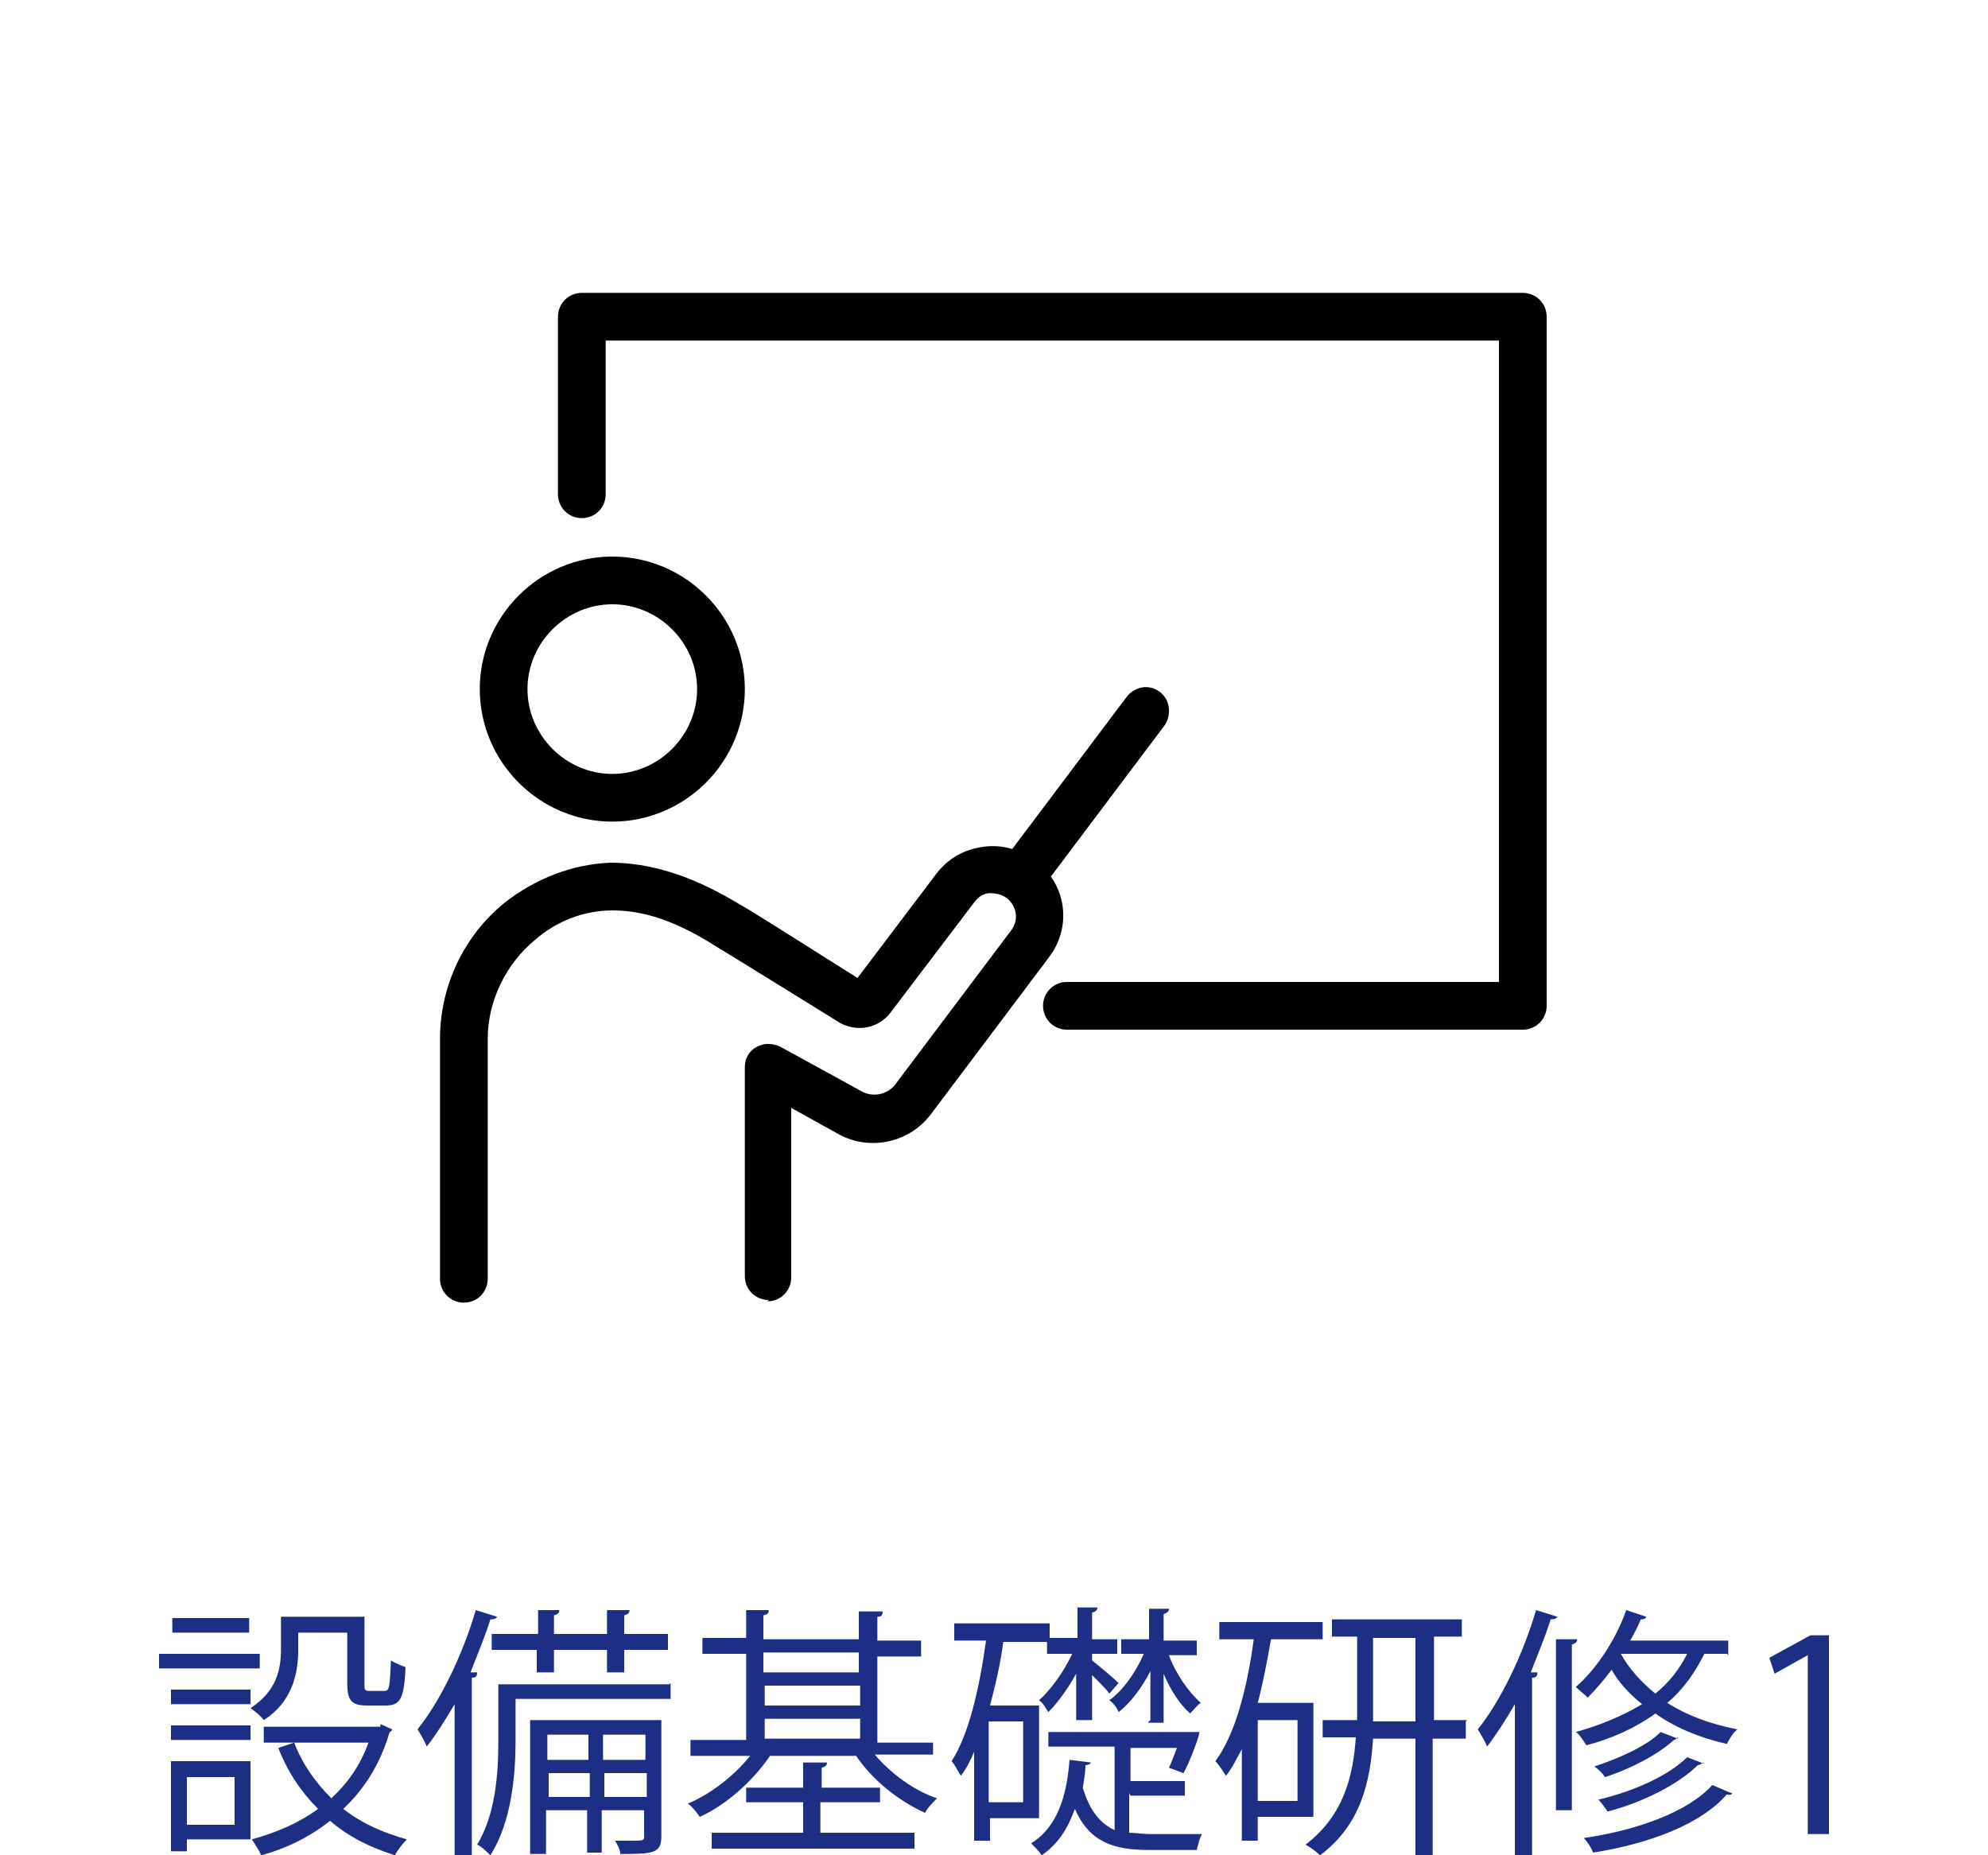
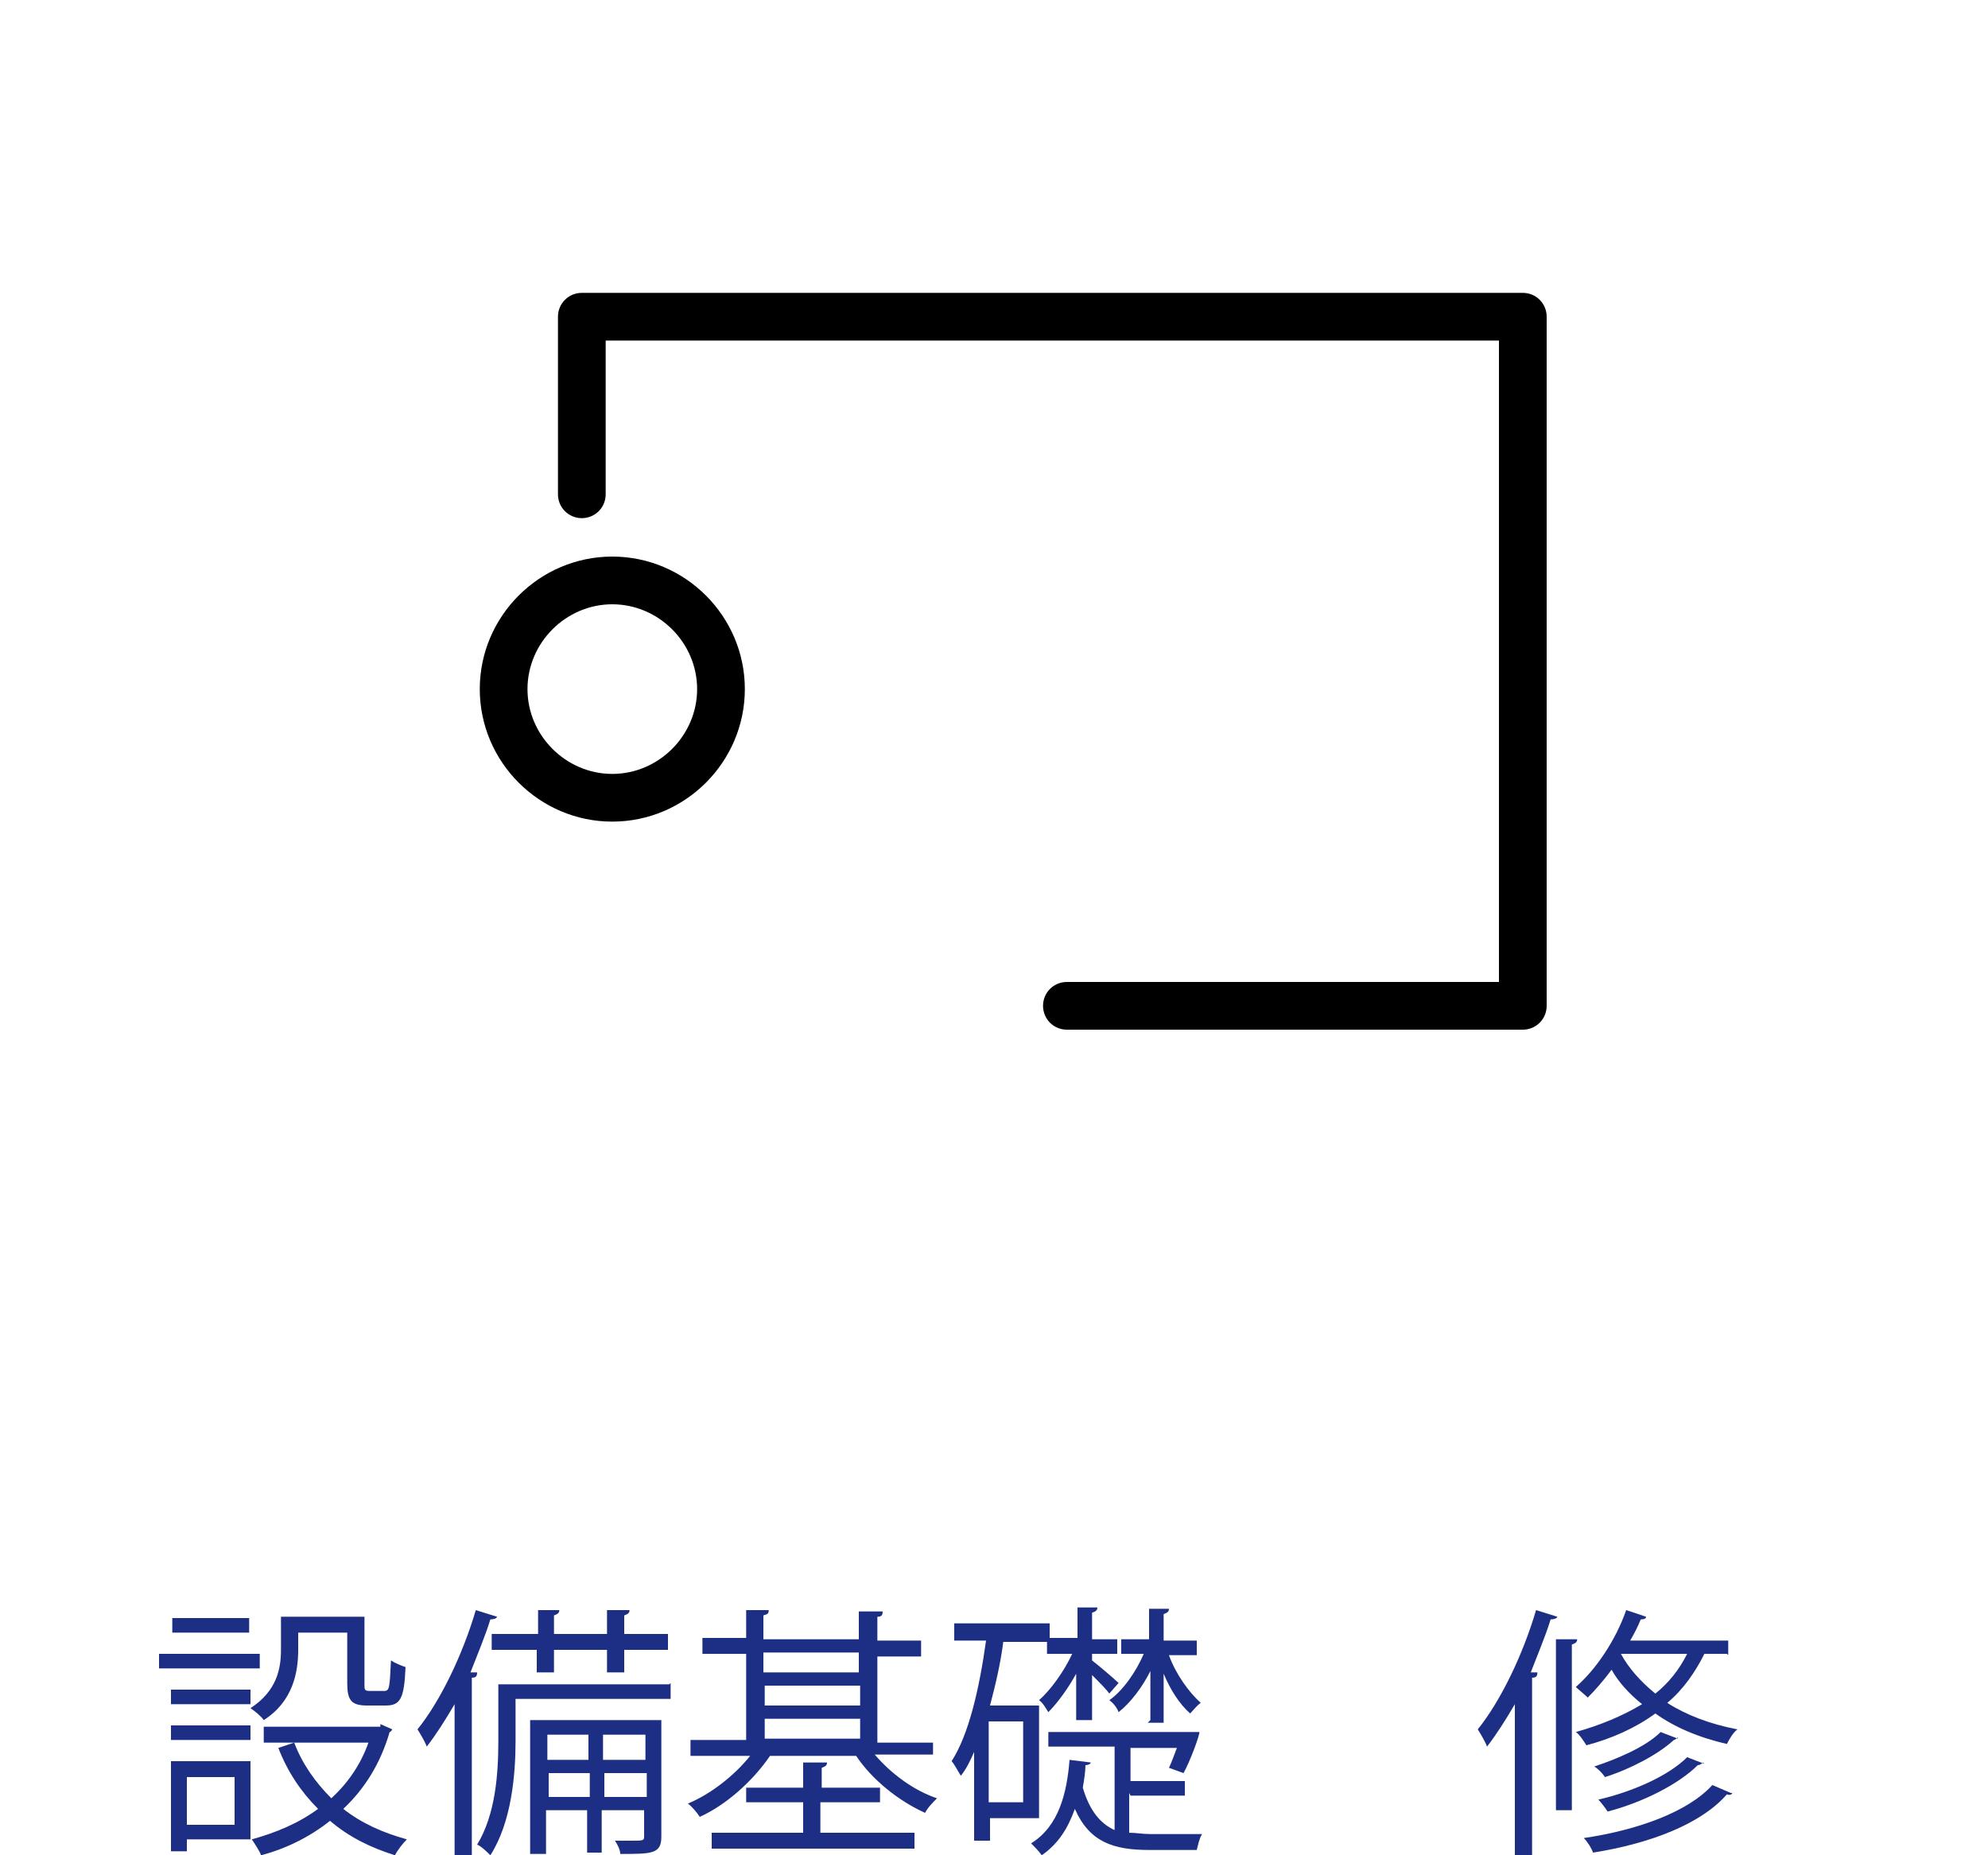
<svg xmlns="http://www.w3.org/2000/svg" id="_レイヤー_2" version="1.1" viewBox="0 0 150 140">
  <defs>
    <style>
      .st0 {
        fill: #1d2f84;
      }
    </style>
  </defs>
  <g id="txt">
    <g>
      <path class="st0" d="M19.6,124.8v1.1h-7.6v-1.1h7.6ZM18.9,132.9v5.9h-4.8v.9h-1.2v-6.8h6ZM12.9,128.6v-1.1h6v1.1h-6ZM12.9,131.3v-1.1h6v1.1h-6ZM18.8,122.1v1.1h-5.8v-1.1h5.8ZM17.7,134.1h-3.6v3.6h3.6v-3.6ZM22.5,123.3v1.2c0,1.7-.4,3.9-2.6,5.3-.2-.3-.7-.7-1-.9,2-1.3,2.3-3,2.3-4.4v-2.5h6.3v5.1c0,.4,0,.5.4.5h1.1c.4,0,.4-.3.5-2.3.3.2.8.4,1.1.5-.1,2.4-.4,2.9-1.5,2.9h-1.4c-1.2,0-1.5-.4-1.5-1.7v-3.8s-3.7,0-3.7,0ZM28.7,130.1l.9.4c0,0-.1.2-.2.2-.7,2.4-1.9,4.3-3.5,5.8,1.4,1.1,3,1.8,4.8,2.3-.3.3-.7.8-.9,1.2-1.9-.6-3.5-1.4-4.9-2.6-1.5,1.2-3.3,2.1-5.2,2.6-.1-.3-.5-.9-.7-1.2,1.8-.5,3.5-1.2,5-2.3-1.3-1.3-2.3-2.8-3-4.6l1.2-.4c.6,1.6,1.6,3,2.8,4.2,1.2-1.1,2.2-2.5,2.8-4.2h-7.9v-1.2h8.6s.2,0,.2,0Z" />
      <path class="st0" d="M34.3,128.6c-.7,1.2-1.4,2.3-2.1,3.2-.1-.3-.5-1-.7-1.3,1.7-2.1,3.4-5.6,4.4-9l1.6.5c0,.1-.2.2-.5.2-.4,1.3-1,2.7-1.5,4h.5c0,.3-.1.4-.4.4v13.4h-1.3s0-11.4,0-11.4ZM50.6,127v1.2h-11.7v3.2c0,2.5-.3,6.1-1.9,8.6-.2-.2-.7-.7-1-.8,1.4-2.3,1.6-5.4,1.6-7.8v-4.3h12.9ZM37.2,123.3h3.4v-1.8h1.6c0,.2-.1.3-.4.4v1.4h4v-1.8h1.7c0,.2-.1.3-.4.4v1.4h3.3v1.2h-3.3v1.7h-1.3v-1.7h-4v1.7h-1.3v-1.7h-3.4v-1.2h0ZM49.9,129.8v8.8c0,1.3-.7,1.3-3.1,1.3,0-.3-.2-.7-.4-1,.5,0,.9,0,1.2,0,.9,0,1,0,1-.3v-2h-3.2v3.2h-1.1v-3.2h-3.1v3.3h-1.2v-10.1h9.8ZM44.4,130.9h-3.1v1.9h3.1v-1.9ZM41.4,135.6h3.1v-1.8h-3.1v1.8ZM48.7,130.9h-3.2v1.9h3.2v-1.9ZM45.6,135.6h3.2v-1.8h-3.2v1.8Z" />
      <path class="st0" d="M70.4,132.4h-4.4c1.2,1.4,2.9,2.7,4.7,3.3-.3.3-.7.7-.9,1.1-2-.9-4-2.5-5.2-4.3h-6.5c-1.3,1.9-3.3,3.7-5.3,4.6-.2-.3-.6-.8-.9-1,1.7-.7,3.5-2.1,4.7-3.6h-4.5v-1.2h4.2v-6.5h-3.3v-1.2h3.3v-2.1h1.7c0,.3-.1.3-.4.4v1.8h7.2v-2.1h1.8c0,.3-.1.4-.4.4v1.8h3.3v1.2h-3.3v6.5h4.2v1.2ZM61.9,136v2.3h7.1v1.2h-15.3v-1.2h6.9v-2.3h-4.3v-1.1h4.3v-1.9h1.8c0,.2-.1.3-.4.4v1.5h4.4v1.1s-4.4,0-4.4,0ZM64.8,124.7h-7.2v1.5h7.2v-1.5ZM57.7,127.2v1.5h7.2v-1.5h-7.2ZM57.7,129.7v1.5h7.2v-1.5h-7.2Z" />
      <path class="st0" d="M78.4,137.2h-3.7v1.7h-1.2v-6.7c-.3.7-.6,1.3-1,1.8-.2-.3-.5-.9-.7-1.1,1.3-2,2.1-5.5,2.6-9.1h-2.4v-1.3h7.2v1.1h2.1v-2.3h1.5c0,.2-.1.3-.4.4v2h1.9v1.1h-1.9v.5c.4.3,1.7,1.4,2,1.7l-.7.8c-.2-.3-.8-.9-1.3-1.4v3.4h-1.2v-3.5c-.6,1.1-1.4,2.2-2.1,2.9-.2-.3-.4-.7-.7-.9.9-.8,1.9-2.2,2.5-3.5h-1.9v-.9h-3.3c-.2,1.6-.6,3.3-1,4.8h3.7v8.5h0ZM77.2,136v-6.1h-2.6v6.1h2.6ZM85.2,135.3v3c.5,0,1,.1,1.6.1h3.9c-.2.3-.3.8-.4,1.2h-3.6c-2.7,0-4.5-.6-5.6-3.1-.5,1.4-1.2,2.6-2.5,3.5-.2-.3-.6-.7-.8-.9,2.1-1.3,2.7-3.8,2.9-6.3l1.6.2c0,.1-.2.2-.4.2,0,.5-.1,1.1-.2,1.7.5,1.7,1.3,2.7,2.4,3.2v-6.3h-5v-1.1h11.4c0,.3-.7,2.2-1.2,3.1l-1.1-.4c.2-.4.4-1,.6-1.5h-3.5v2.5h4.1v1.1s-4.1,0-4.1,0ZM86.8,129.8v-3.7c-.6,1.2-1.5,2.4-2.4,3.1-.1-.3-.4-.7-.7-.9,1-.7,2-2.1,2.6-3.5h-1.7v-1.1h2.1v-2.3h1.5c0,.2-.1.3-.4.4v2h2.5v1.1h-2.1c.5,1.4,1.5,2.8,2.4,3.6-.3.2-.6.6-.8.8-.8-.7-1.5-1.8-2-3v3.7s-1.2,0-1.2,0Z" />
-       <path class="st0" d="M99.1,137.1h-4.2v1.8h-1.2v-6.9c-.4.7-.7,1.4-1.2,2-.2-.3-.5-.8-.8-1.1,1.5-2,2.4-5.5,2.9-9.2h-2.6v-1.3h7.8v1.3h-3.9c-.3,1.7-.6,3.3-1,4.8h4.2v8.6ZM97.9,135.9v-6.1h-3v6.1h3ZM110.6,129.9v1.3h-2.5v8.8h-1.3v-8.8h-3.2c-.2,3.2-.9,6.5-4,8.8-.2-.2-.7-.6-1.1-.8,2.9-2.2,3.6-5.2,3.8-8.1h-2.5v-1.3h2.6v-6.3h-1.9v-1.3h9.8v1.3h-2.1v6.3s2.5,0,2.5,0ZM103.6,129.9h3.2v-6.3h-3.2v6.3Z" />
      <path class="st0" d="M114.3,128.6c-.7,1.2-1.4,2.3-2.1,3.2-.1-.3-.5-1-.7-1.3,1.7-2.1,3.4-5.6,4.4-9l1.6.5c0,.1-.2.2-.5.2-.4,1.3-1,2.7-1.5,4h.5c0,.3-.1.4-.4.4v13.4h-1.3v-11.4ZM117.4,123.7h1.6c0,.2-.1.3-.4.4v12.5h-1.2s0-12.8,0-12.8ZM130.3,124.8h-1.7c-.7,1.4-1.6,2.7-2.8,3.7,1.4.9,3.2,1.6,5.3,2-.3.2-.6.7-.8,1.1-2.2-.5-4-1.3-5.4-2.3-1.5,1.1-3.3,1.9-5.2,2.4-.2-.3-.5-.8-.8-1,1.8-.5,3.5-1.2,5-2.1-1-.8-1.8-1.7-2.3-2.6-.6.8-1.2,1.5-1.8,2.1-.2-.2-.7-.6-.9-.8,1.5-1.3,3-3.5,3.8-5.8l1.5.5c0,.2-.3.2-.4.2-.2.5-.5,1.1-.8,1.6h7.4v1.1h0ZM130.7,135.3c0,.1-.2.2-.4.1-1.9,2.2-5.7,3.7-10.1,4.4-.1-.3-.4-.8-.7-1.1,4.1-.6,7.9-2,9.7-4,0,0,1.4.6,1.4.6ZM126.6,131.1c0,0-.2.2-.3.2-1.2,1.1-3.3,2.2-5.2,2.8-.2-.3-.5-.6-.8-.8,1.8-.6,3.9-1.5,5-2.6,0,0,1.3.5,1.3.5ZM128.5,133c0,0-.2.2-.4.2-1.4,1.4-4.1,2.8-6.8,3.5-.2-.3-.5-.7-.7-.9,2.6-.6,5.3-1.8,6.7-3.2,0,0,1.3.5,1.3.5ZM122.3,124.8h0c.6,1.1,1.5,2.1,2.6,3,1-.8,1.8-1.8,2.4-3h-5Z" />
-       <path class="st0" d="M136.4,138.3v-13.4h0l-2.5,1.4-.4-1.2,3.1-1.7h1.4v15s-1.6,0-1.6,0Z" />
    </g>
    <g>
      <path d="M46.2,62c-5.5,0-10-4.5-10-10s4.5-10,10-10,10,4.5,10,10-4.5,10-10,10ZM46.2,45.6c-3.5,0-6.4,2.9-6.4,6.4s2.9,6.4,6.4,6.4,6.4-2.9,6.4-6.4-2.9-6.4-6.4-6.4Z" />
-       <path d="M58,98.1c-1,0-1.8-.8-1.8-1.8v-15.8c0-.6.3-1.2.9-1.5.5-.3,1.2-.3,1.8,0l6.2,3.4c.8.4,1.8.2,2.4-.5l8.8-11.7c.6-.8.4-1.8-.3-2.4-.4-.3-.8-.4-1.3-.4-.5,0-.9.3-1.2.7l-6.3,8.3c-.9,1.2-2.5,1.5-3.8.8,0,0,0,0,0,0,0,0-9.2-5.7-9.4-5.8h0c-3-1.9-5.4-2.7-7.8-2.7-2.1,0-4.2.8-5.8,2.2-2.2,1.8-3.6,4.6-3.6,7.5v18.1c0,1-.8,1.8-1.8,1.8s-1.8-.8-1.8-1.8v-18.1c0-4,1.8-7.8,4.9-10.3,2.3-1.8,5.1-2.9,8-3,4,0,7.5,1.8,9.8,3.2h0c.4.2,2,1.2,8.8,5.5l5.9-7.8c.9-1.2,2.1-1.9,3.6-2.1,1.4-.2,2.8.2,4,1.1,2.3,1.8,2.7,5,.9,7.3l-8.8,11.7c-1.6,2.2-4.6,2.9-7,1.6l-3.6-2v12.8c0,1-.8,1.8-1.8,1.8h0Z" />
-       <path d="M77.1,68c-.4,0-.8-.1-1.1-.4-.8-.6-1-1.7-.4-2.5l9.4-12.5c.6-.8,1.7-1,2.5-.4.8.6.9,1.7.4,2.5l-9.4,12.5c-.3.5-.9.7-1.4.7Z" />
      <path d="M114.9,77.7h-34.4c-1,0-1.8-.8-1.8-1.8s.8-1.8,1.8-1.8h32.6V25.7H45.7v11.6c0,1-.8,1.8-1.8,1.8s-1.8-.8-1.8-1.8v-13.4c0-1,.8-1.8,1.8-1.8h71c1,0,1.8.8,1.8,1.8v52c0,1-.8,1.8-1.8,1.8Z" />
    </g>
  </g>
</svg>